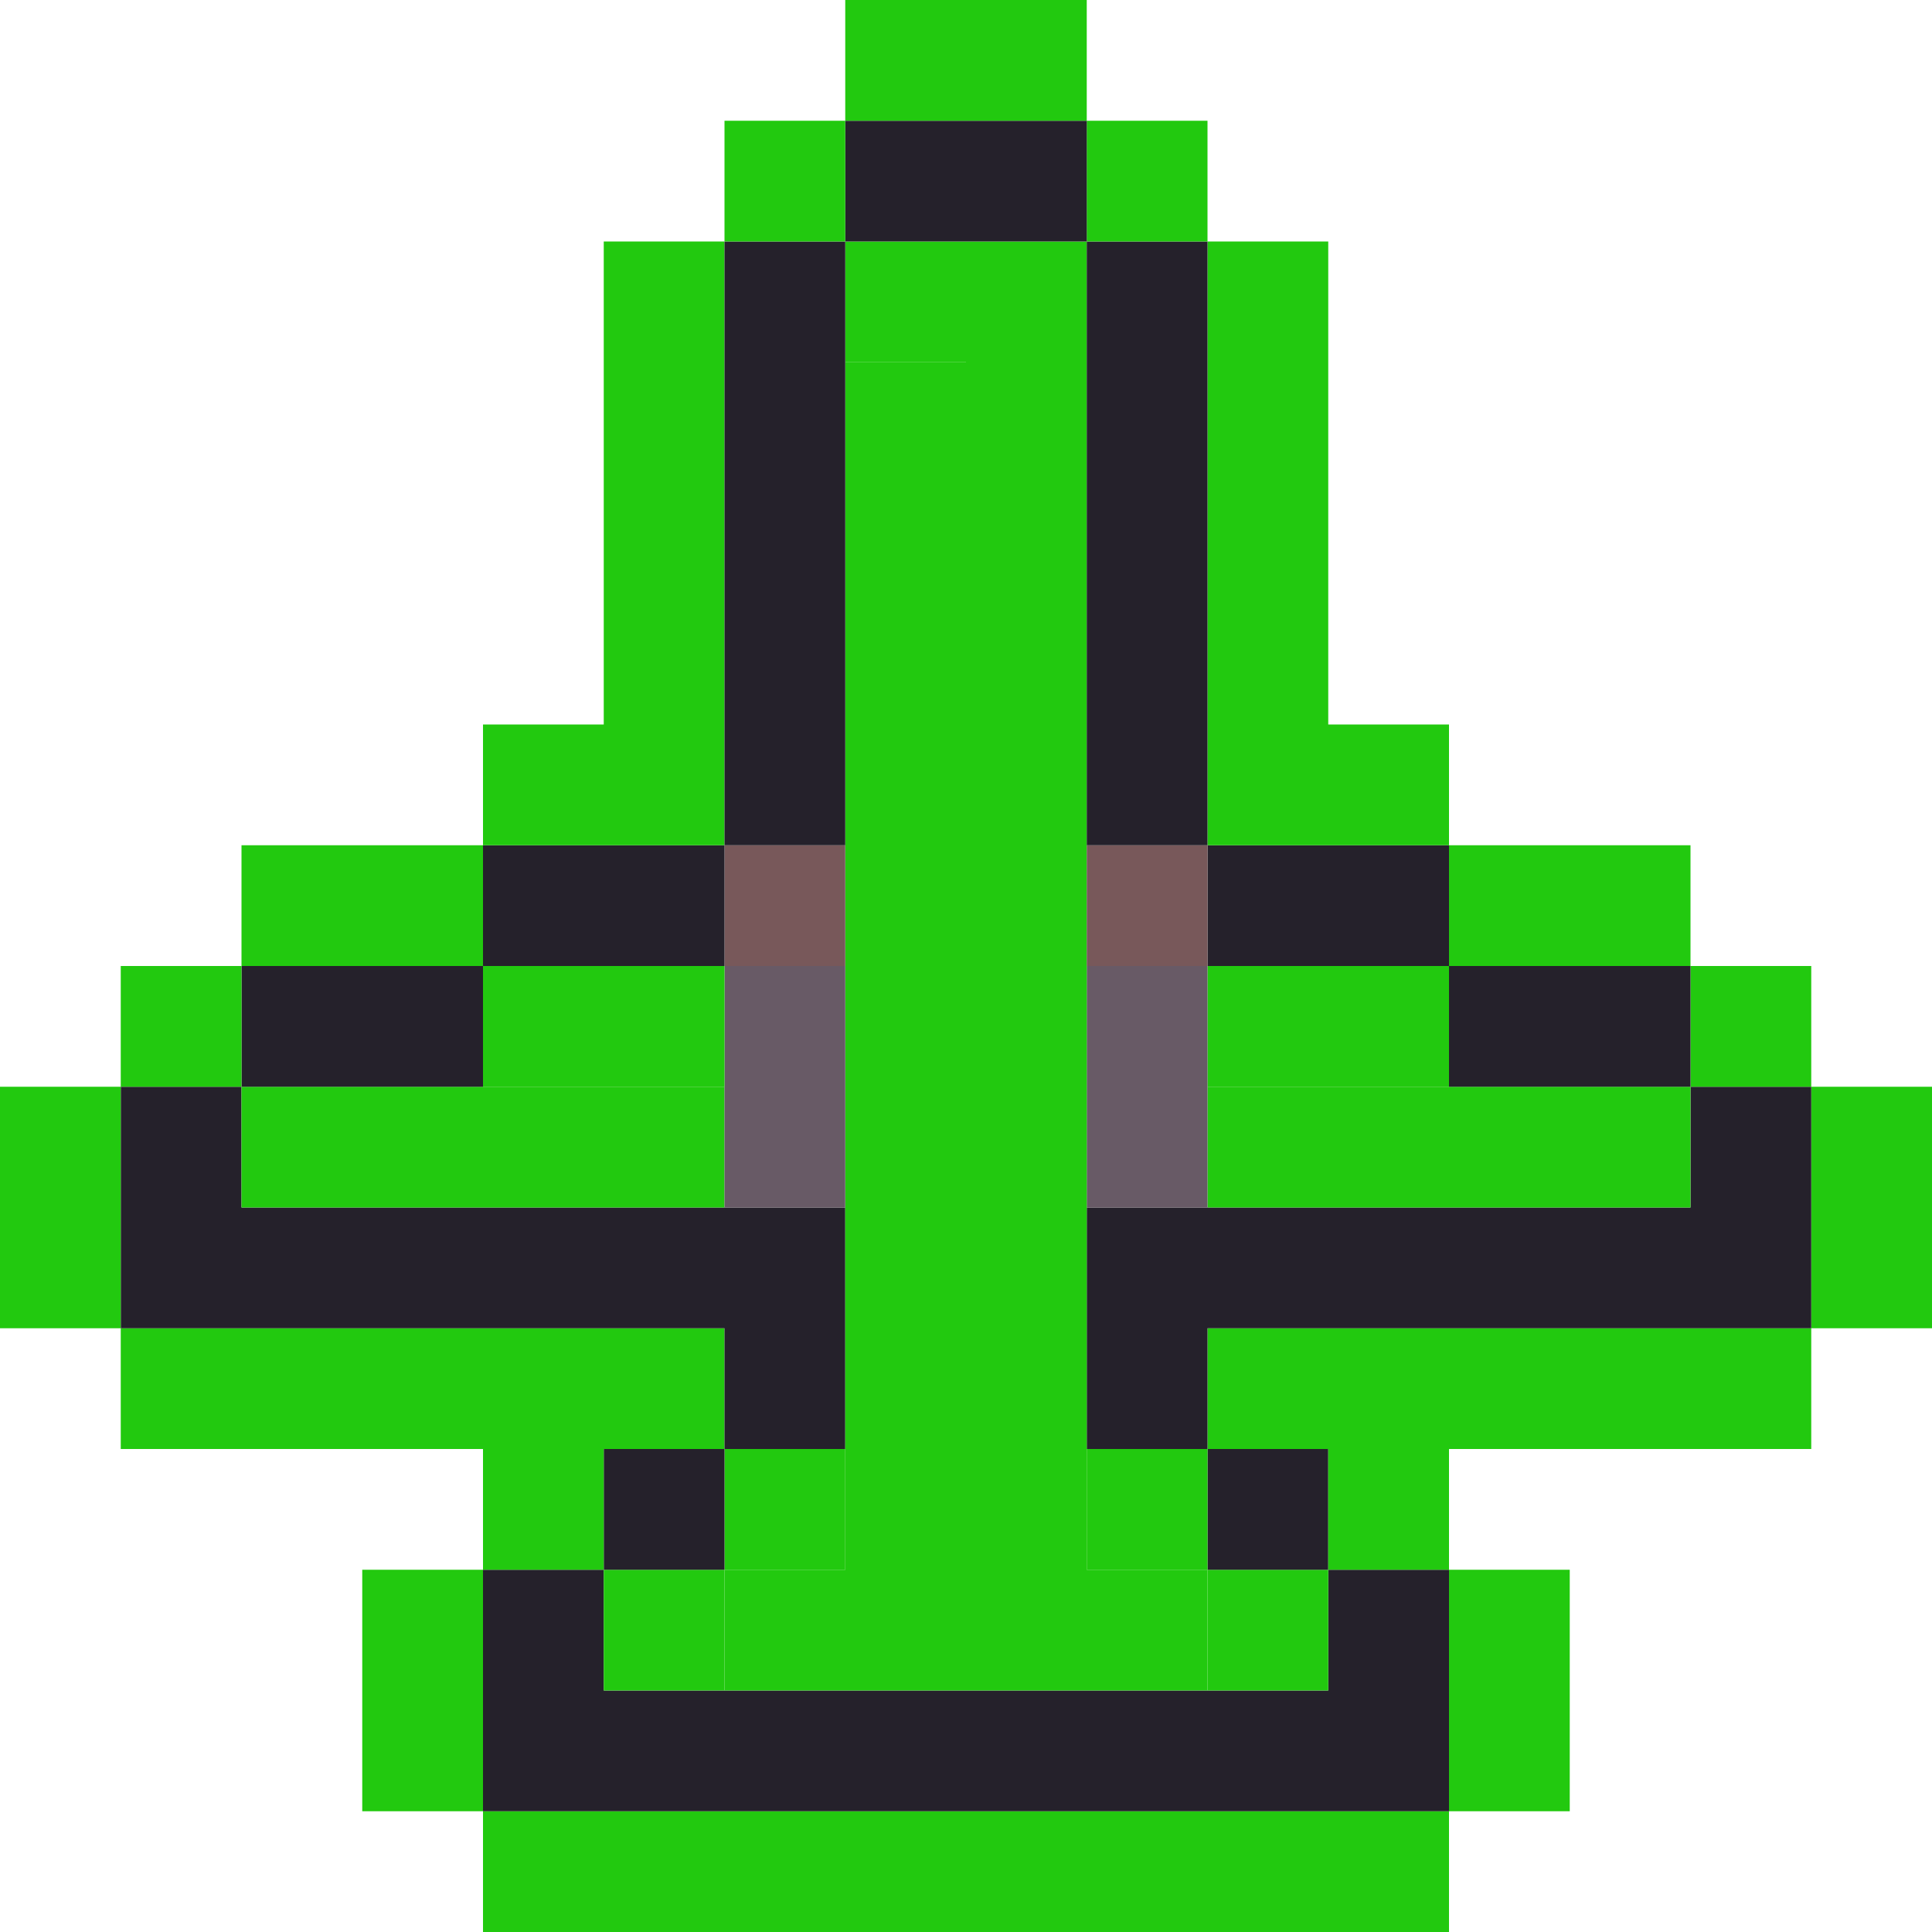
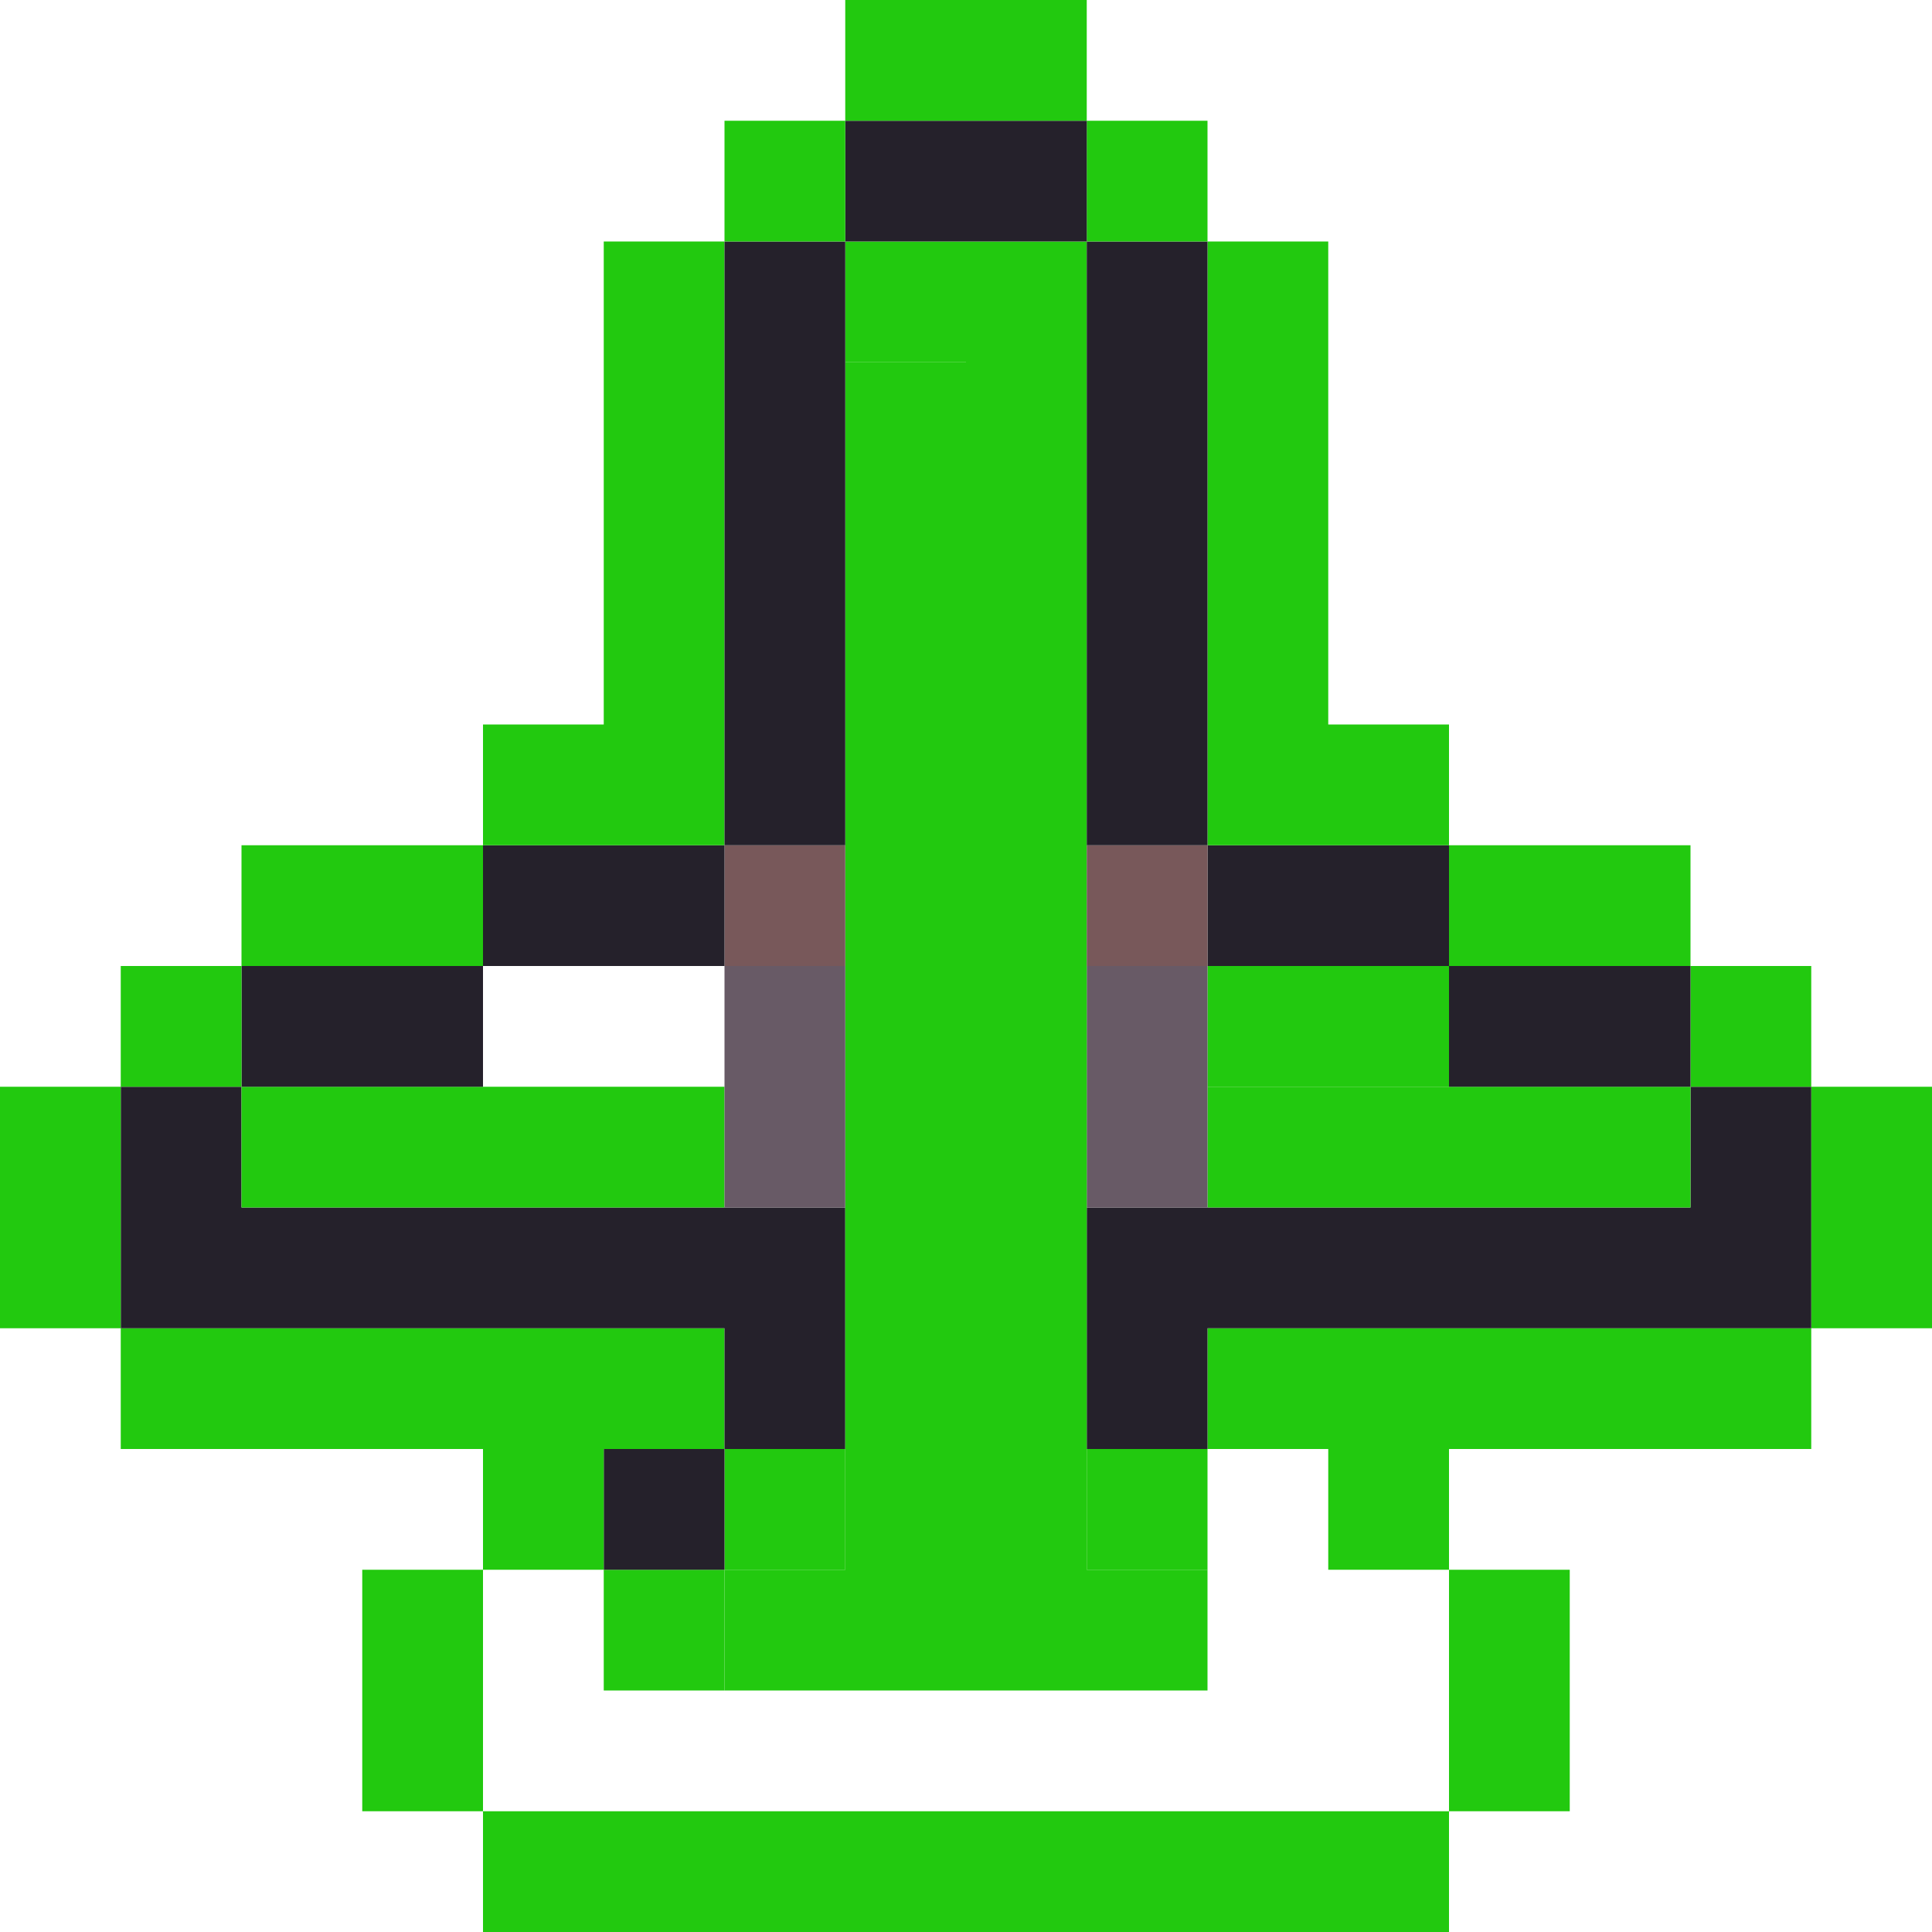
<svg xmlns="http://www.w3.org/2000/svg" id="Layer_1" data-name="Layer 1" viewBox="0 0 16 16" width="48" height="48">
  <defs>
    <style>
      .cls-1 {
        fill: #22c90f;
      }
      .cls-2 {
        fill: #25212b;
      }
      .cls-3 {
        fill: #22c90f;
      }
      .cls-4 {
        fill: #685a66;
      }
      .cls-5 {
        fill: #78585a;
      }
    </style>
  </defs>
  <title>plane</title>
  <rect class="cls-1" x="4" y="15" width="8" height="1" />
  <rect class="cls-1" x="12" y="13" width="1" height="2" />
-   <polygon class="cls-2" points="11 14 5 14 5 13 4 13 4 15 12 15 12 13 11 13 11 14" />
-   <rect class="cls-1" x="10" y="13" width="1" height="1" />
  <rect class="cls-1" x="5" y="13" width="1" height="1" />
  <rect class="cls-1" x="3" y="13" width="1" height="2" />
-   <rect class="cls-2" x="10" y="12" width="1" height="1" />
  <rect class="cls-1" x="9" y="12" width="1" height="1" />
  <rect class="cls-1" x="6" y="12" width="1" height="1" />
  <rect class="cls-2" x="5" y="12" width="1" height="1" />
  <polygon class="cls-1" points="5 12 6 12 6 11 1 11 1 12 4 12 4 13 5 13 5 12" />
  <polygon class="cls-1" points="10 11 10 12 11 12 11 13 12 13 12 12 15 12 15 11 10 11" />
  <polygon class="cls-2" points="6 11 6 12 7 12 7 10 2 10 2 9 1 9 1 11 6 11" />
  <rect class="cls-1" x="15" y="9" width="1" height="2" />
  <polygon class="cls-2" points="15 9 14 9 14 10 9 10 9 12 10 12 10 11 15 11 15 9" />
  <rect class="cls-1" x="12" y="9" width="2" height="1" />
  <rect class="cls-3" x="10" y="9" width="2" height="1" />
  <rect class="cls-3" x="4" y="9" width="2" height="1" />
  <rect class="cls-1" x="2" y="9" width="2" height="1" />
  <rect class="cls-1" y="9" width="1" height="2" />
  <rect class="cls-1" x="14" y="8" width="1" height="1" />
  <rect class="cls-2" x="12" y="8" width="2" height="1" />
  <rect class="cls-1" x="10" y="8" width="2" height="1" />
  <rect class="cls-4" x="9" y="8" width="1" height="2" />
  <polygon class="cls-3" points="9 4 8 4 8 3 7 3 7 13 6 13 6 14 10 14 10 13 9 13 9 4" />
  <rect class="cls-4" x="6" y="8" width="1" height="2" />
-   <rect class="cls-1" x="4" y="8" width="2" height="1" />
  <rect class="cls-2" x="2" y="8" width="2" height="1" />
  <rect class="cls-1" x="1" y="8" width="1" height="1" />
  <rect class="cls-1" x="12" y="7" width="2" height="1" />
  <rect class="cls-2" x="10" y="7" width="2" height="1" />
  <rect class="cls-5" x="9" y="7" width="1" height="1" />
  <rect class="cls-5" x="6" y="7" width="1" height="1" />
  <rect class="cls-2" x="4" y="7" width="2" height="1" />
  <rect class="cls-1" x="2" y="7" width="2" height="1" />
  <polygon class="cls-1" points="6 7 6 2 5 2 5 6 4 6 4 7 6 7" />
  <polygon class="cls-1" points="10 7 12 7 12 6 11 6 11 2 10 2 10 7" />
  <polygon class="cls-1" points="8 4 9 4 9 2 7 2 7 3 8 3 8 4" />
  <rect class="cls-2" x="6" y="2" width="1" height="5" />
  <rect class="cls-2" x="9" y="2" width="1" height="5" />
  <rect class="cls-1" x="9" y="1" width="1" height="1" />
  <rect class="cls-2" x="7" y="1" width="2" height="1" />
  <rect class="cls-1" x="6" y="1" width="1" height="1" />
  <rect class="cls-1" x="7" width="2" height="1" />
</svg>